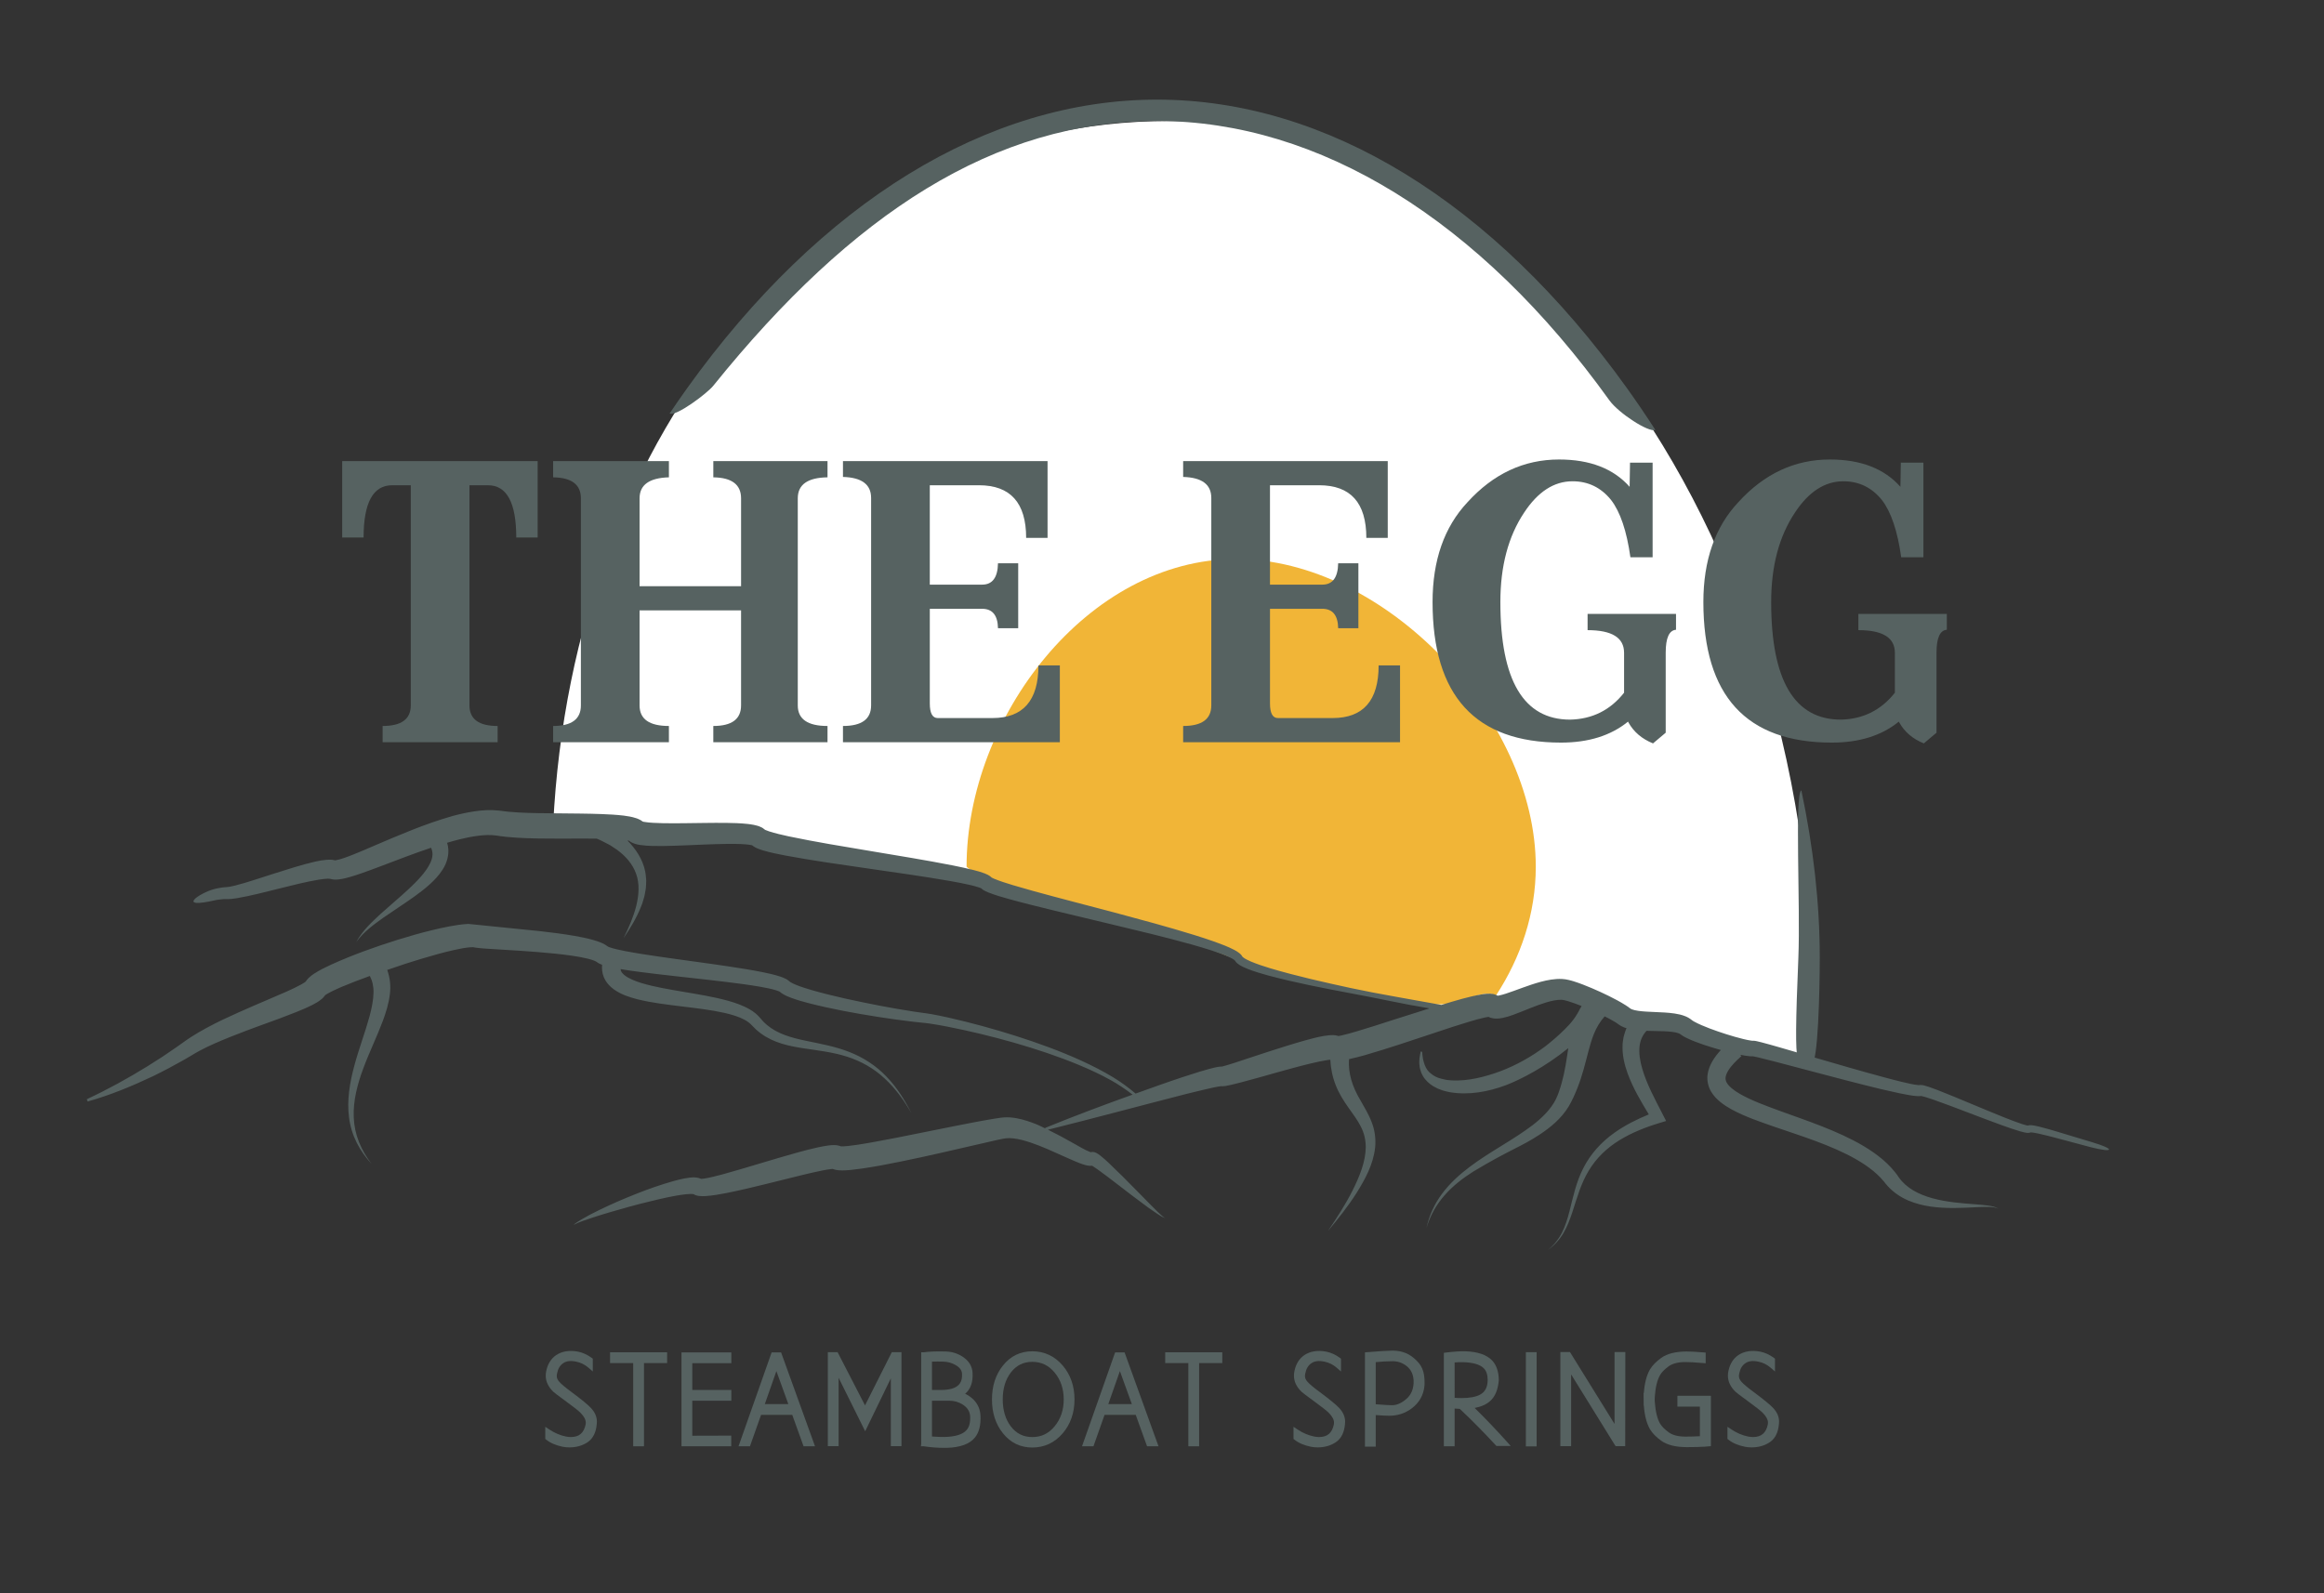
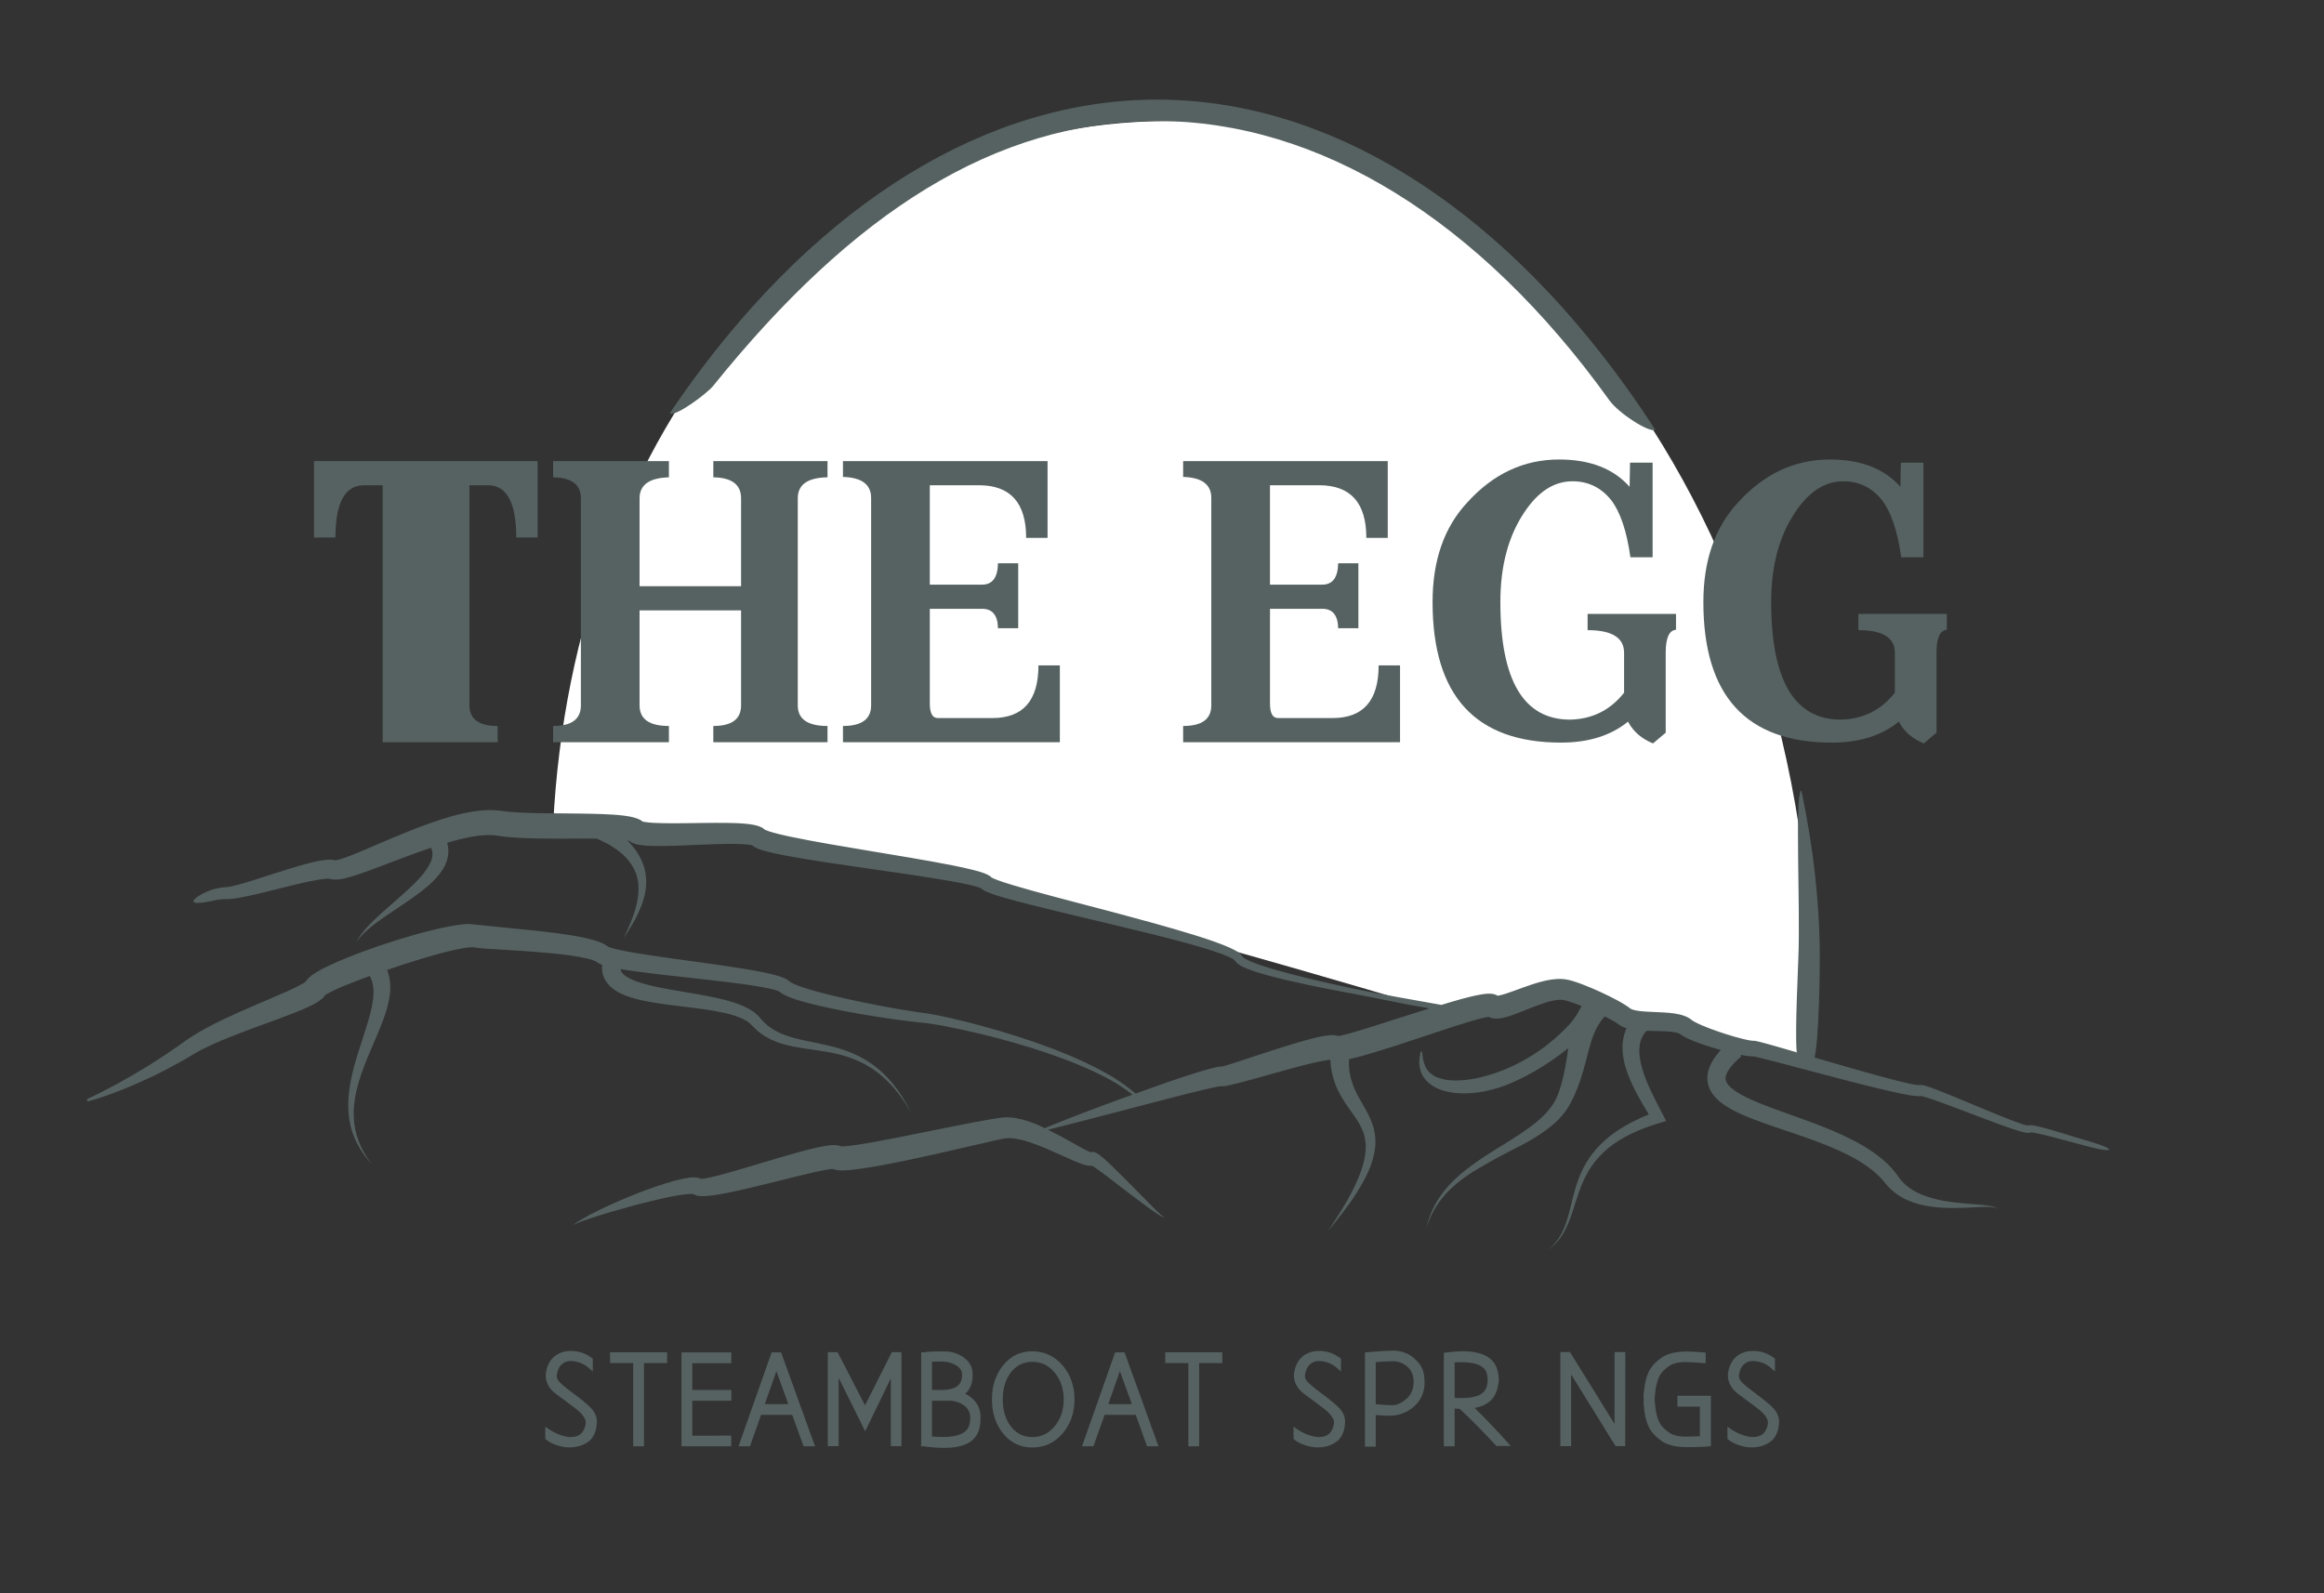
<svg xmlns="http://www.w3.org/2000/svg" version="1.1" id="Layer_1" x="0px" y="0px" width="222.664px" height="152.667px" viewBox="0 0 222.664 152.667" style="enable-background:new 0 0 222.664 152.667;" xml:space="preserve">
  <rect x="0" y="0" width="222.664" height="152.667" fill="#333333" stroke="none" />
  <style type="text/css">
	.st0{fill:#FFFFFF;}
	.st1{fill:#566261;}
	.st2{fill:#F1B537;}
</style>
  <g>
    <path class="st0" d="M173.552,101.98c-9.97-2.468-18.333-4.646-23.927-7.163c-4.343,1.015-7.984,1.596-12.143,1.907   C102.186,86.243,69.867,77.631,52.996,79.105c1.855-37.878,25.809-67.511,59.075-67.511   S175.904,51.592,173.552,101.98z" />
    <g>
      <g>
        <path class="st1" d="M158.601,41.201c-0.881-1.365-1.792-2.711-2.737-4.027     c-12.784-17.816-28.767-27.627-45.005-27.627s-32.22,9.812-45.005,27.627c-0.579,0.807-1.143,1.626-1.698,2.451     c0.61,0.318,3.592-1.922,4.181-2.654c13.333-16.553,26.964-25.377,42.522-25.377s30.95,9.508,43.339,26.772     C155.078,39.593,157.968,41.471,158.601,41.201z" />
        <path class="st1" d="M172.303,91.759c-0.522,12.497-0.091,9.997,1.249,10.222c0.651,0.109,0.801-7.295,0.801-10.222     c0-5.168-0.61-10.563-1.764-16.017C171.934,75.995,172.508,86.851,172.303,91.759z" />
      </g>
      <g>
        <path class="st1" d="M54.756,133.398l-0.001-0.001c-0.58-0.427-0.972-0.755-1.166-0.975     c-0.166-0.189-0.247-0.368-0.247-0.549c0-0.076,0.012-0.168,0.038-0.281c0.087-0.44,0.279-0.753,0.588-0.96     c0.302-0.206,0.695-0.259,1.241-0.143c0.43,0.084,0.825,0.279,1.173,0.582l0.414,0.36v-1.228l-0.102-0.075     c-0.412-0.304-0.85-0.505-1.306-0.598c-0.824-0.157-1.537-0.042-2.095,0.326     c-0.494,0.334-0.816,0.849-0.958,1.528c-0.032,0.149-0.048,0.299-0.048,0.446c0,0.559,0.245,1.078,0.729,1.545     c0.078,0.073,0.305,0.258,1.377,1.042c0.62,0.452,1.03,0.777,1.218,0.965     c0.34,0.34,0.513,0.66,0.513,0.952c0,0.064-0.006,0.127-0.016,0.182c-0.175,0.817-0.626,1.197-1.419,1.197     c-0.146,0-0.302-0.016-0.461-0.048c-0.555-0.113-1.092-0.341-1.596-0.676l-0.389-0.259v1.163l0.095,0.075     c0.406,0.322,0.941,0.55,1.592,0.679c0.206,0.038,0.418,0.057,0.632,0.057c0.628,0,1.189-0.152,1.665-0.451     c0.481-0.293,0.786-0.781,0.905-1.45c0.037-0.218,0.056-0.412,0.056-0.574c0-0.454-0.187-0.887-0.557-1.289     C56.336,134.621,55.722,134.117,54.756,133.398z" />
        <polygon class="st1" points="58.451,130.623 60.668,130.623 60.668,138.599 61.701,138.599 61.701,130.623 63.919,130.623      63.919,129.59 58.451,129.59    " />
        <polygon class="st1" points="65.295,138.599 70.06,138.599 70.06,137.576 66.328,137.587 66.328,134.232      70.07,134.232 70.07,133.2 66.328,133.2 66.328,130.634 70.07,130.634 70.07,129.601 65.295,129.601         " />
        <path class="st1" d="M73.93,129.601l-3.172,8.998h1.095l1.067-3.014h2.984l1.087,3.014h1.097l-3.251-8.998H73.93z      M73.277,134.553l1.11-3.159l1.144,3.159H73.277z" />
        <polygon class="st1" points="82.878,134.678 80.251,129.58 79.315,129.58 79.315,138.588 80.348,138.588      80.348,132.034 82.894,137.159 85.35,132.091 85.35,138.588 86.372,138.588 86.372,129.58 85.446,129.58         " />
        <path class="st1" d="M92.47,133.566c0.518-0.432,0.758-1.095,0.714-1.978c-0.025-0.636-0.335-1.158-0.92-1.55     c-0.478-0.324-1.017-0.499-1.602-0.522c-0.866-0.03-1.656,0.001-2.151,0.074h-0.25v8.758l-0.027,0.247h0.25     c0.675,0.102,1.348,0.154,2.008,0.154c0.082,0,0.163-0.001,0.244-0.002c1.28-0.038,2.183-0.374,2.682-0.998     c0.386-0.479,0.562-1.173,0.525-2.062c-0.025-0.601-0.242-1.118-0.647-1.538     C93.062,133.912,92.787,133.717,92.47,133.566z M89.293,137.66v-3.428h1.659c0.486,0,0.916,0.126,1.312,0.385     c0.439,0.29,0.664,0.658,0.687,1.123c0.025,0.595-0.095,1.039-0.359,1.32l-0.003,0.003     c-0.362,0.4-1.059,0.616-2.068,0.642C90.172,137.71,89.763,137.696,89.293,137.66z M92.173,131.653     c0.024,0.46-0.078,0.803-0.312,1.05c-0.314,0.33-0.881,0.498-1.688,0.498H89.293v-2.715     c0.341-0.011,0.706-0.013,1.085-0.001c0.439,0.013,0.839,0.127,1.193,0.339     C91.96,131.049,92.156,131.321,92.173,131.653z" />
        <path class="st1" d="M98.905,129.495c-1.149,0-2.097,0.462-2.817,1.371c-0.695,0.865-1.047,1.956-1.047,3.245     c0,1.281,0.352,2.369,1.046,3.233c0.721,0.911,1.669,1.373,2.818,1.373c1.158,0,2.14-0.459,2.919-1.366     c0.747-0.88,1.125-1.97,1.125-3.239c0-1.276-0.378-2.369-1.127-3.251     C101.044,129.954,100.062,129.495,98.905,129.495z M96.842,131.536c0.532-0.693,1.206-1.03,2.062-1.03     c0.868,0,1.568,0.336,2.142,1.028c0.577,0.695,0.87,1.562,0.87,2.577c0,1.007-0.293,1.873-0.871,2.572     c-0.573,0.695-1.273,1.032-2.141,1.032c-0.857,0-1.531-0.337-2.061-1.029c-0.511-0.677-0.77-1.543-0.77-2.575     C96.073,133.072,96.332,132.206,96.842,131.536z" />
        <path class="st1" d="M106.841,129.601l-3.172,8.998h1.095l1.066-3.014h2.984l1.087,3.014h1.097l-3.251-8.998     H106.841z M106.188,134.553l1.11-3.159l1.144,3.159H106.188z" />
        <polygon class="st1" points="111.64,130.623 113.857,130.623 113.857,138.599 114.89,138.599 114.89,130.623      117.107,130.623 117.107,129.59 111.64,129.59    " />
        <path class="st1" d="M126.443,133.398l-0.001-0.001c-0.58-0.427-0.972-0.755-1.166-0.975     c-0.166-0.189-0.247-0.368-0.247-0.549c0-0.076,0.012-0.168,0.038-0.281c0.087-0.44,0.279-0.753,0.588-0.96     c0.301-0.204,0.7-0.258,1.241-0.143c0.43,0.084,0.825,0.279,1.173,0.582l0.414,0.36v-1.228l-0.102-0.075     c-0.412-0.304-0.85-0.505-1.306-0.598c-0.825-0.158-1.537-0.043-2.096,0.326     c-0.495,0.335-0.817,0.85-0.957,1.528c-0.032,0.15-0.048,0.301-0.048,0.446c0,0.558,0.245,1.077,0.729,1.545     c0.077,0.072,0.303,0.256,1.377,1.042c0.62,0.452,1.03,0.777,1.219,0.965     c0.34,0.34,0.513,0.66,0.513,0.952c0,0.064-0.006,0.127-0.016,0.182c-0.175,0.817-0.626,1.197-1.419,1.197     c-0.146,0-0.302-0.016-0.461-0.048c-0.555-0.113-1.092-0.341-1.597-0.676l-0.388-0.258v1.162l0.095,0.075     c0.406,0.322,0.941,0.55,1.592,0.679c0.206,0.038,0.418,0.057,0.632,0.057c0.628,0,1.189-0.152,1.665-0.451     c0.481-0.294,0.786-0.781,0.905-1.45c0.037-0.218,0.056-0.412,0.056-0.574c0-0.454-0.187-0.887-0.557-1.289     C128.023,134.621,127.408,134.117,126.443,133.398z" />
        <path class="st1" d="M136.478,132.161c-0.022-0.501-0.142-0.932-0.355-1.279c-0.149-0.251-0.394-0.516-0.727-0.788     c-0.61-0.501-1.388-0.72-2.281-0.653c-0.254,0-0.944,0.045-2.109,0.139l-0.23,0.018v9.032h1.033v-3.024     c0.564,0.043,0.993,0.065,1.306,0.065c0.806,0,1.535-0.243,2.167-0.723c0.709-0.546,1.11-1.26,1.196-2.147     c0-0.052,0.004-0.124,0.011-0.234l-0.007-0.28C136.48,132.263,136.479,132.226,136.478,132.161z M131.81,134.571     l-0.001-1.544c-0.007-0.087-0.007-0.174,0.001-0.28v-2.212c0.56-0.055,1.04-0.083,1.44-0.083     c0.595-0.039,1.099,0.118,1.542,0.476c0.396,0.326,0.607,0.763,0.646,1.344c0.005,0.057,0.004,0.16-0.001,0.31     c-0.007,0.074-0.018,0.161-0.03,0.254c-0.084,0.537-0.322,0.956-0.732,1.284     c-0.479,0.394-0.941,0.576-1.441,0.539C133.108,134.659,132.758,134.644,131.81,134.571z" />
        <path class="st1" d="M141.29,134.926c0.635-0.121,1.138-0.349,1.5-0.679c0.461-0.422,0.734-1.069,0.812-1.981     c-0.008-0.806-0.22-1.438-0.633-1.884c-0.521-0.551-1.387-0.85-2.573-0.887     c-0.471-0.014-1.092,0.026-1.841,0.119l-0.219,0.027v8.957h1.033v-3.617c0.192,0.017,0.358,0.029,0.499,0.035     c1.14,1.073,2.293,2.24,3.428,3.469l0.074,0.081h1.373l-0.375-0.417     C143.359,137.026,142.325,135.944,141.29,134.926z M139.369,130.561c0.297-0.021,0.569-0.028,0.809-0.023     c0.947,0.027,1.608,0.218,1.967,0.57c0.26,0.248,0.392,0.638,0.392,1.155     c-0.013,0.682-0.255,1.137-0.745,1.394c-0.387,0.212-0.996,0.32-1.775,0.323     c-0.036-0.005-0.073-0.007-0.109-0.007c-0.028,0-0.057,0.002-0.085,0.004c-0.141-0.005-0.292-0.013-0.454-0.024     V130.561z" />
-         <rect x="146.194" y="129.58" class="st1" width="1.033" height="9.03" />
        <polygon class="st1" points="154.69,136.459 150.42,129.569 149.499,129.569 149.499,138.588 150.531,138.588      150.531,131.71 154.717,138.47 154.801,138.588 155.712,138.588 155.724,129.569 154.69,129.569    " />
        <path class="st1" d="M160.714,134.797h2.153v2.836c-0.487,0.026-0.95,0.039-1.381,0.039     c-0.696,0-1.238-0.14-1.611-0.415c-0.39-0.287-0.665-0.565-0.818-0.826c-0.277-0.467-0.448-1.172-0.514-2.127     c-0.005-0.032-0.006-0.101-0.006-0.205c0-0.112,0.002-0.185,0.011-0.25c0.061-0.914,0.232-1.615,0.511-2.086     c0.153-0.266,0.427-0.544,0.815-0.827c0.374-0.272,0.917-0.41,1.613-0.41c0.372,0,0.932,0.032,1.662,0.095     l0.272,0.023v-1.024l-0.23-0.019c-0.685-0.057-1.216-0.086-1.577-0.086c-1.058,0-1.881,0.206-2.449,0.611     c-0.488,0.352-0.852,0.725-1.083,1.111c-0.319,0.554-0.515,1.31-0.584,2.249h-0.026l0.011,1.224h0.015     c0.069,0.94,0.265,1.696,0.586,2.253c0.23,0.383,0.594,0.756,1.082,1.107     c0.566,0.406,1.39,0.611,2.448,0.611c0.685,0,1.26-0.015,1.717-0.043l0.591-0.052v-4.824h-3.208V134.797z" />
        <path class="st1" d="M169.9,134.942l-0.001-0.001c-0.297-0.319-0.912-0.824-1.879-1.543     c-0.581-0.428-0.973-0.756-1.165-0.975c-0.167-0.189-0.247-0.369-0.247-0.549c0-0.074,0.012-0.167,0.038-0.281     c0.087-0.44,0.279-0.754,0.588-0.96c0.301-0.205,0.697-0.26,1.241-0.143c0.43,0.084,0.825,0.279,1.174,0.582     l0.414,0.359v-1.228l-0.102-0.075c-0.412-0.304-0.851-0.505-1.306-0.598c-0.825-0.158-1.537-0.043-2.096,0.326     c-0.495,0.335-0.816,0.849-0.958,1.529c-0.032,0.151-0.048,0.301-0.048,0.445c0,0.558,0.245,1.077,0.729,1.545     c0.078,0.073,0.305,0.258,1.377,1.042c0.619,0.451,1.028,0.775,1.219,0.965     c0.34,0.34,0.513,0.661,0.513,0.952c0,0.064-0.006,0.127-0.016,0.182c-0.175,0.817-0.626,1.197-1.419,1.197     c-0.146,0-0.302-0.016-0.462-0.048c-0.555-0.113-1.092-0.341-1.596-0.676l-0.389-0.259v1.163l0.095,0.075     c0.406,0.322,0.941,0.55,1.592,0.679c0.206,0.038,0.418,0.057,0.632,0.057c0.628,0,1.19-0.152,1.665-0.451     c0.481-0.294,0.786-0.781,0.905-1.45c0.037-0.218,0.056-0.412,0.056-0.574     C170.457,135.776,170.269,135.343,169.9,134.942z" />
      </g>
-       <path class="st2" d="M140.157,95.858c1.214-0.452,2.36-0.873,3.174-0.459c2.391-3.666,3.813-7.87,3.813-12.341    c0-14.25-14.436-29.488-28.703-29.488S92.608,68.808,92.608,83.058c1.64,1.635,10.849,3.606,20.229,6.331    c4.769,2.739,10.848,4.223,15.032,5.082C133.087,95.541,137.224,96.949,140.157,95.858z" />
      <g>
        <g>
          <g>
-             <path class="st1" d="M51.514,44.187v7.323h-2.051c0-3.339-0.904-5.008-2.712-5.008H44.98v21.099       c0,1.314,0.899,1.97,2.697,1.97v1.556H36.66v-1.556c1.798,0,2.697-0.656,2.697-1.97V46.502h-1.786       c-1.823,0-2.735,1.669-2.735,5.008h-2.051v-7.323H51.514z" />
+             <path class="st1" d="M51.514,44.187v7.323h-2.051c0-3.339-0.904-5.008-2.712-5.008H44.98v21.099       c0,1.314,0.899,1.97,2.697,1.97v1.556H36.66v-1.556V46.502h-1.786       c-1.823,0-2.735,1.669-2.735,5.008h-2.051v-7.323H51.514z" />
          </g>
          <g>
            <path class="st1" d="M61.277,58.492v9.106c0,1.316,0.937,1.973,2.811,1.973v1.556H52.996v-1.556       c1.772,0,2.659-0.656,2.659-1.97v-19.85c0-1.314-0.887-1.983-2.659-2.008v-1.556h11.093v1.556       c-1.875,0.051-2.811,0.721-2.811,2.011v8.423h9.725v-8.423c0-1.315-0.887-1.986-2.659-2.011v-1.556h10.941v1.556       c-1.899,0.025-2.849,0.695-2.849,2.008v19.85c0,1.314,0.95,1.97,2.849,1.97v1.556H68.343v-1.556       c1.772,0,2.659-0.657,2.659-1.973v-9.106H61.277z" />
          </g>
          <g>
            <path class="st1" d="M89.085,58.34v9.068c0,0.936,0.253,1.404,0.76,1.404h5.242       c2.938,0,4.407-1.682,4.407-5.046h2.051v7.361H80.765v-1.556c1.798,0,2.697-0.657,2.697-1.973v-19.882       c0-1.29-0.899-1.96-2.697-2.011v-1.518h19.602v7.361h-2.051c0-3.364-1.507-5.046-4.521-5.046h-4.711v9.524       h5.014c0.988,0,1.494-0.683,1.52-2.049h1.937v6.223h-1.937c-0.026-1.239-0.532-1.859-1.52-1.859H89.085z" />
          </g>
          <g>
            <path class="st1" d="M121.679,58.34v9.068c0,0.936,0.253,1.404,0.76,1.404h5.242       c2.938,0,4.407-1.682,4.407-5.046h2.051v7.361h-20.78v-1.556c1.798,0,2.697-0.657,2.697-1.973v-19.882       c0-1.29-0.899-1.96-2.697-2.011v-1.518h19.602v7.361h-2.051c0-3.364-1.507-5.046-4.521-5.046h-4.711v9.524       h5.014c0.988,0,1.494-0.683,1.52-2.049h1.937v6.223h-1.937c-0.025-1.239-0.532-1.859-1.52-1.859H121.679z" />
          </g>
          <g>
            <path class="st1" d="M155.603,62.551c0-1.442-1.165-2.163-3.495-2.163V58.833h8.472v1.518       c-0.659,0.051-0.988,0.784-0.988,2.201v7.664l-1.216,1.024c-1.064-0.43-1.849-1.1-2.355-2.011l-0.038-0.076       c-1.647,1.341-3.786,2.011-6.42,2.011c-8.206,0-12.308-4.49-12.308-13.47c0-3.996,1.114-7.184,3.343-9.562       c2.482-2.732,5.407-4.098,8.775-4.098c2.963,0,5.217,0.873,6.762,2.618l0.038-2.314h2.165v9.068h-2.127       c-0.355-2.529-0.975-4.363-1.861-5.502c-0.963-1.189-2.191-1.783-3.685-1.783c-1.773,0-3.318,1-4.635,2.998       c-1.52,2.277-2.279,5.135-2.279,8.575c0,7.513,2.228,11.269,6.686,11.269c2.127-0.05,3.849-0.911,5.167-2.58       V62.551z" />
          </g>
          <g>
            <path class="st1" d="M181.549,62.551c0-1.442-1.165-2.163-3.495-2.163V58.833h8.472v1.518       c-0.659,0.051-0.988,0.784-0.988,2.201v7.664l-1.216,1.024c-1.064-0.43-1.849-1.1-2.355-2.011l-0.038-0.076       c-1.647,1.341-3.786,2.011-6.42,2.011c-8.206,0-12.308-4.49-12.308-13.47c0-3.996,1.114-7.184,3.343-9.562       c2.482-2.732,5.407-4.098,8.775-4.098c2.963,0,5.217,0.873,6.762,2.618l0.038-2.314h2.165v9.068h-2.127       c-0.355-2.529-0.975-4.363-1.861-5.502c-0.963-1.189-2.191-1.783-3.685-1.783c-1.773,0-3.318,1-4.635,2.998       c-1.52,2.277-2.279,5.135-2.279,8.575c0,7.513,2.228,11.269,6.686,11.269c2.127-0.05,3.849-0.911,5.167-2.58       V62.551z" />
          </g>
        </g>
      </g>
    </g>
    <g>
      <polygon class="st1" points="60.274,80.578 60.272,80.578 60.272,80.579   " />
-       <path class="st1" d="M31.613,84.217c0.006,0,0.001-0.001,0.002-0.001c-0.001-0-0.006-0.002-0.005-0.001    L31.613,84.217z" />
      <path class="st1" d="M200.451,109.46l-3.344-1.01c-0.56-0.166-1.119-0.332-1.697-0.475    c-0.145-0.035-0.291-0.069-0.444-0.098c-0.076-0.014-0.154-0.028-0.237-0.038    c-0.085-0.009-0.167-0.02-0.297-0.008c-0.027,0.001-0.082,0.013-0.124,0.027    c-0.005,0.002-0.01,0.005-0.016,0.008c0,0-0.001,0-0.001-0c-0.04-0.004-0.104-0.017-0.165-0.032    c-0.126-0.031-0.26-0.072-0.393-0.115c-1.075-0.362-2.154-0.817-3.227-1.256l-3.225-1.343    c-0.54-0.222-1.081-0.443-1.631-0.655c-0.276-0.106-0.552-0.21-0.841-0.307    c-0.146-0.049-0.291-0.096-0.46-0.138c-0.094-0.019-0.159-0.045-0.347-0.048    c-0.026,0.001-0.059,0.002-0.102,0.01c-0.07,0.015-0.079,0.018-0.061,0.012    c0.006-0.004,0.03-0.005,0.022-0.005l-0.049-0.002c-0.209-0.012-0.504-0.068-0.773-0.123    c-0.276-0.057-0.554-0.122-0.833-0.189c-0.558-0.135-1.117-0.283-1.676-0.433    c-2.238-0.6-4.471-1.254-6.705-1.905l-3.357-0.978c-0.563-0.161-1.122-0.321-1.701-0.472    c-0.146-0.038-0.291-0.074-0.458-0.11l-0.139-0.026l-0.101-0.013c-0.03-0.003-0.076-0.004-0.114-0.004    c-0.054,0.002-0.06,0.002-0.055,0.001l-0.101-0.01c-0.219-0.027-0.498-0.087-0.763-0.151    c-1.08-0.267-2.181-0.621-3.233-1.016c-0.52-0.2-1.052-0.418-1.48-0.655    c-0.1-0.056-0.204-0.122-0.238-0.155l-0.122-0.092c-0.053-0.04-0.105-0.074-0.156-0.102    c-0.105-0.064-0.203-0.109-0.301-0.152c-0.388-0.16-0.73-0.224-1.059-0.276    c-0.653-0.095-1.253-0.113-1.838-0.139c-0.58-0.025-1.147-0.046-1.649-0.117c-0.247-0.035-0.477-0.09-0.63-0.151    c-0.071-0.032-0.113-0.06-0.128-0.072l-0.227-0.169c-0.074-0.053-0.141-0.094-0.213-0.141    c-0.555-0.354-1.083-0.623-1.625-0.895c-0.54-0.267-1.083-0.516-1.638-0.751    c-0.558-0.234-1.111-0.458-1.727-0.651c-0.158-0.047-0.313-0.095-0.499-0.135    c-0.084-0.021-0.185-0.041-0.29-0.056c-0.102-0.014-0.201-0.024-0.299-0.03    c-0.39-0.023-0.746,0.009-1.083,0.059c-0.673,0.104-1.276,0.284-1.858,0.474c-0.58,0.193-1.137,0.401-1.677,0.597    c-0.529,0.191-1.083,0.388-1.488,0.459c-0.032,0.006-0.059,0.008-0.086,0.011    c-0.223-0.123-0.356-0.145-0.46-0.169c-0.115-0.02-0.191-0.023-0.266-0.027    c-0.141-0.004-0.249,0.002-0.351,0.01c-0.199,0.017-0.368,0.043-0.532,0.071    c-0.646,0.114-1.221,0.262-1.802,0.414c-0.671,0.182-1.324,0.386-1.983,0.583    c-2.607-0.482-6.076-1.053-8.629-1.605c-2.606-0.565-5.216-1.148-7.757-1.902    c-0.631-0.193-1.262-0.397-1.853-0.646c-0.146-0.063-0.291-0.128-0.424-0.199    c-0.135-0.069-0.263-0.148-0.344-0.219c-0.026-0.019-0.03-0.031-0.045-0.044    c-0.01-0.008-0.005-0.008-0.005-0.008l-0.001,0c0.003,0.006-0.004-0.004-0.018-0.027    c-0.091-0.154-0.184-0.233-0.268-0.303c-0.171-0.139-0.328-0.225-0.489-0.314    c-0.636-0.332-1.27-0.562-1.908-0.794c-0.638-0.225-1.278-0.433-1.92-0.633    c-2.567-0.794-5.152-1.487-7.735-2.179c-2.584-0.683-5.174-1.345-7.739-2.053    c-0.64-0.178-1.28-0.359-1.911-0.549c-0.625-0.191-1.27-0.39-1.817-0.621    c-0.064-0.028-0.13-0.058-0.176-0.084c-0.019-0.011-0.056-0.029-0.056-0.032l-0.006-0.004l-0.029-0.029    c-0.044-0.041-0.104-0.091-0.13-0.106c-0.066-0.045-0.141-0.091-0.19-0.114    c-0.115-0.061-0.208-0.097-0.304-0.136c-0.369-0.139-0.703-0.23-1.041-0.318    c-0.672-0.171-1.333-0.31-1.996-0.444c-2.646-0.521-5.285-0.942-7.92-1.385    c-2.63-0.443-5.273-0.868-7.846-1.41c-0.635-0.14-1.283-0.288-1.847-0.471    c-0.137-0.045-0.269-0.094-0.363-0.137l-0.043-0.022l-0.041-0.035c-0.05-0.041-0.102-0.08-0.156-0.116    c-0.025-0.017-0.057-0.038-0.078-0.049l-0.055-0.027c-0.073-0.035-0.148-0.069-0.224-0.099    c-0.07-0.027-0.121-0.039-0.182-0.058c-0.124-0.039-0.227-0.06-0.329-0.08    c-0.107-0.024-0.203-0.038-0.298-0.051c-0.096-0.015-0.193-0.029-0.283-0.037    c-0.736-0.08-1.418-0.093-2.103-0.103c-0.682-0.007-1.357-0.001-2.029,0.007    c-1.341,0.016-2.676,0.044-3.977,0.023c-0.324-0.006-0.646-0.016-0.956-0.035    c-0.31-0.017-0.617-0.047-0.857-0.091l-0.088-0.016l-0.054-0.016c-0.047-0.036-0.096-0.071-0.146-0.103    c-0.062-0.041-0.086-0.049-0.128-0.071l-0.114-0.054l-0.115-0.051l-0.091-0.032    c-0.492-0.163-0.849-0.204-1.223-0.258c-0.728-0.085-1.413-0.12-2.097-0.146c-0.682-0.024-1.357-0.041-2.029-0.048    l-3.992-0.041c-0.658-0.011-1.312-0.028-1.954-0.064c-0.322-0.017-0.638-0.041-0.948-0.071L48.287,77.74    l-0.22-0.03l-0.292-0.035c-0.824-0.091-1.58-0.029-2.305,0.074c-0.724,0.107-1.419,0.263-2.095,0.445    c-2.691,0.763-5.17,1.849-7.624,2.895c-0.611,0.264-1.219,0.526-1.821,0.768    c-0.3,0.119-0.602,0.238-0.893,0.338c-0.288,0.102-0.589,0.193-0.801,0.229    c-0.066,0.016-0.081,0.009-0.11,0.016c-0.028,0.005,0.001,0,0.021,0.006    c0.01,0.002,0.019,0.006,0.028,0.012c-0.004-0,0.026,0.012-0.006,0.003l-0.064-0.016    c-0.372-0.089-0.563-0.058-0.788-0.053c-0.412,0.033-0.766,0.098-1.113,0.176    c-0.69,0.156-1.345,0.344-1.994,0.538c-1.296,0.392-2.566,0.809-3.83,1.213    c-0.63,0.2-1.263,0.397-1.881,0.551c-0.154,0.037-0.305,0.07-0.452,0.098    c-0.068,0.009-0.145,0.025-0.205,0.03l-0.234,0.021l-0.286,0.025l-0.269,0.045    c-0.182,0.026-0.352,0.069-0.524,0.11c-1.358,0.351-3.81,1.979,0.209,1.044    c0.156-0.021,0.313-0.049,0.463-0.058l0.228-0.021l0.214-0.001l0.267-0.003c0.107-0.002,0.195-0.013,0.294-0.019    c0.184-0.02,0.361-0.045,0.535-0.073c0.69-0.117,1.348-0.268,2.006-0.421c1.311-0.309,2.6-0.659,3.885-0.957    c0.641-0.149,1.283-0.289,1.904-0.389c0.308-0.049,0.616-0.089,0.871-0.096c0.094-0.003,0.211,0.009,0.209,0.012    c0.003,0,0.037,0.01,0.051,0.013c0.05,0.012,0.1,0.023,0.151,0.033    c0.102,0.02,0.213,0.033,0.269,0.029c0.138,0.001,0.29-0.002,0.389-0.019c0.45-0.056,0.794-0.154,1.141-0.255    c0.346-0.1,0.672-0.211,0.999-0.323c0.649-0.225,1.28-0.462,1.908-0.699c1.603-0.61,3.191-1.225,4.779-1.755    c0.189,0.417,0.191,0.871-0.055,1.41c-0.202,0.451-0.527,0.901-0.895,1.327    c-0.369,0.427-0.783,0.836-1.211,1.235c-0.859,0.798-1.781,1.559-2.669,2.363    c-0.874,0.808-1.777,1.65-2.342,2.71c0.691-0.976,1.665-1.673,2.623-2.358    c0.971-0.678,1.975-1.313,2.957-2.018c0.491-0.354,0.977-0.724,1.443-1.142c0.464-0.42,0.916-0.885,1.284-1.479    c0.098-0.141,0.168-0.315,0.251-0.474c0.068-0.172,0.136-0.348,0.182-0.535    c0.039-0.191,0.084-0.382,0.083-0.586c0.018-0.202-0.005-0.402-0.034-0.603    c-0.018-0.114-0.055-0.217-0.084-0.324c0.377-0.109,0.753-0.224,1.13-0.317c0.616-0.155,1.23-0.278,1.829-0.355    c0.596-0.076,1.185-0.101,1.688-0.033c0.07,0.01,0.11,0.012,0.205,0.027l0.276,0.043    c0.182,0.024,0.362,0.046,0.539,0.064c0.355,0.035,0.705,0.063,1.05,0.083c0.692,0.041,1.373,0.061,2.051,0.075    c1.354,0.025,2.694,0.006,4.023,0.007c0.513,0,1.028,0.001,1.54,0.005    c0.204,0.081,0.408,0.162,0.594,0.268l0.695,0.36l0.641,0.425c0.823,0.597,1.512,1.36,1.849,2.311    c0.349,0.948,0.273,2.047,0.012,3.096c-0.266,1.056-0.72,2.081-1.214,3.079    c0.623-0.923,1.215-1.879,1.642-2.939l0.157-0.4l0.123-0.415c0.095-0.275,0.133-0.566,0.187-0.856    c0.057-0.29,0.042-0.592,0.065-0.891c-0.025-0.298-0.041-0.606-0.102-0.905c-0.231-1.141-0.9-2.152-1.703-2.957    c0.054,0.011,0.101,0.022,0.137,0.033l0.026,0.006l-0-0.001c-0.004-0.003,0.012,0.001-0.017-0.013    c-0.02-0.011-0.039-0.024-0.056-0.039l-0.025-0.024c-0-0.002-0.035-0.036,0.01,0.003    c0.112,0.093,0.246,0.183,0.366,0.245c0.156,0.068,0.343,0.137,0.449,0.156l0.186,0.043l0.159,0.025    c0.42,0.062,0.781,0.081,1.137,0.091c0.356,0.01,0.703,0.01,1.047,0.006c1.371-0.019,2.706-0.093,4.036-0.143    c0.664-0.025,1.325-0.048,1.978-0.057c0.651-0.009,1.306-0.008,1.901,0.042    c0.076,0.005,0.145,0.014,0.214,0.022c0.071,0.008,0.14,0.016,0.197,0.028    c0.062,0.01,0.123,0.021,0.158,0.033c0.018,0.005,0.049,0.011,0.057,0.014c0.001,0.002,0.003,0.001,0.004,0.001    c0.025,0.021,0.05,0.044,0.076,0.063c0.082,0.057,0.151,0.097,0.221,0.136l0.175,0.084    c0.212,0.09,0.396,0.149,0.578,0.205c0.713,0.209,1.374,0.338,2.046,0.47c2.668,0.502,5.312,0.866,7.96,1.253    c2.643,0.384,5.291,0.749,7.898,1.204c0.65,0.116,1.299,0.238,1.925,0.383c0.31,0.073,0.622,0.154,0.88,0.245    c0.059,0.022,0.122,0.046,0.155,0.064c0.028,0.011,0.022,0.012,0.026,0.012c0.011,0.005-0.02-0.014-0.033-0.028    c-0.008-0.008-0.015-0.016-0.021-0.025c-0.001-0.003,0.036,0.037,0.053,0.052    c0.041,0.039,0.099,0.09,0.132,0.112l0.093,0.061c0.069,0.045,0.109,0.061,0.163,0.09    c0.102,0.052,0.189,0.089,0.279,0.126c0.692,0.273,1.331,0.449,1.987,0.635c0.652,0.182,1.302,0.35,1.952,0.516    c2.601,0.657,5.202,1.262,7.798,1.888c2.596,0.619,5.193,1.238,7.752,1.952c0.639,0.18,1.275,0.367,1.903,0.569    c0.623,0.205,1.254,0.419,1.81,0.691c0.133,0.068,0.271,0.142,0.36,0.214c0.048,0.033,0.077,0.072,0.072,0.06    c-0.002-0.006,0.003,0.001,0.018,0.025l0.034,0.052c0.023,0.033,0.049,0.072,0.071,0.092    c0.044,0.046,0.094,0.099,0.136,0.129c0.176,0.141,0.341,0.229,0.505,0.309c0.164,0.081,0.326,0.148,0.488,0.213    c0.648,0.251,1.296,0.439,1.947,0.619c2.604,0.694,5.229,1.204,7.859,1.696c2.461,0.448,5.095,1.048,7.588,1.455    c-1.207,0.374-2.404,0.758-3.6,1.14c-1.102,0.359-2.206,0.714-3.296,1.038    c-0.539,0.162-1.093,0.322-1.582,0.426c-0.093,0.02-0.179,0.034-0.248,0.044l-0.029-0.01    c-0.088-0.028-0.123-0.032-0.182-0.044l-0.081-0.014l-0.061-0.007l-0.12-0.01l-0.098-0.002    c-0.129-0.001-0.231,0.006-0.331,0.014c-0.195,0.018-0.363,0.043-0.528,0.071    c-0.648,0.116-1.222,0.275-1.802,0.434c-0.576,0.161-1.141,0.332-1.704,0.506c-1.123,0.35-2.235,0.71-3.339,1.077    l-1.646,0.545c-0.272,0.087-0.544,0.174-0.806,0.25c-0.129,0.038-0.261,0.074-0.366,0.099    c-0.043,0.013-0.117,0.021-0.054,0.019c0.01-0,0.049-0,0.072,0.003    c0.047,0.006,0.04,0.006-0.013,0.001c-0.07-0.006-0.144-0.006-0.172-0.004    c-0.087,0.003-0.138,0.011-0.195,0.018c-0.205,0.03-0.355,0.066-0.512,0.102l-0.448,0.115    c-0.292,0.079-0.578,0.162-0.861,0.247c-0.565,0.174-1.124,0.354-1.68,0.537    c-1.504,0.498-2.988,1.037-4.476,1.569c-0.689-0.587-1.421-1.118-2.193-1.585    c-0.962-0.58-1.964-1.089-2.982-1.557c-2.04-0.932-4.149-1.695-6.281-2.377    c-2.134-0.678-4.293-1.269-6.483-1.764c-0.549-0.122-1.097-0.239-1.66-0.337    c-0.141-0.024-0.283-0.048-0.432-0.067l-0.413-0.055l-0.82-0.118c-1.093-0.167-2.186-0.359-3.275-0.567    c-2.174-0.425-4.354-0.877-6.458-1.478c-0.522-0.153-1.044-0.316-1.522-0.508    c-0.232-0.093-0.476-0.208-0.604-0.301l-0.122-0.105c-0.12-0.097-0.212-0.144-0.3-0.19    c-0.174-0.086-0.328-0.145-0.477-0.196c-0.594-0.198-1.147-0.313-1.708-0.43    c-0.559-0.112-1.114-0.21-1.67-0.302c-2.219-0.364-4.432-0.652-6.636-0.96    c-1.102-0.154-2.201-0.309-3.291-0.483c-0.544-0.087-1.086-0.179-1.617-0.282    c-0.265-0.052-0.528-0.107-0.782-0.167c-0.251-0.06-0.504-0.128-0.696-0.199    c-0.065-0.021-0.122-0.054-0.126-0.055c-0.202-0.158-0.374-0.245-0.535-0.322    c-0.332-0.15-0.632-0.243-0.928-0.327c-0.59-0.165-1.158-0.276-1.726-0.377c-1.133-0.197-2.254-0.336-3.373-0.462    l-6.819-0.689c-0.665,0.034-1.24,0.13-1.818,0.236c-0.574,0.11-1.134,0.236-1.69,0.372    c-1.111,0.268-2.199,0.585-3.281,0.918c-2.162,0.682-4.279,1.43-6.387,2.391    c-0.533,0.251-1.049,0.49-1.627,0.867c-0.148,0.1-0.3,0.202-0.507,0.401c-0.044,0.04-0.122,0.131-0.176,0.198    c-0.029,0.036-0.062,0.089-0.091,0.137c-0.031,0.026-0.076,0.062-0.134,0.1    c-0.085,0.057-0.183,0.116-0.289,0.175c-0.426,0.238-0.919,0.468-1.413,0.689    c-0.496,0.222-1.004,0.438-1.514,0.654c-1.02,0.436-2.049,0.878-3.078,1.337    c-1.028,0.46-2.057,0.935-3.063,1.483c-0.504,0.273-1.005,0.56-1.497,0.878    c-0.241,0.153-0.502,0.339-0.719,0.493l-0.672,0.477c-0.9,0.632-1.82,1.24-2.76,1.819    c-1.877,1.162-3.825,2.234-5.838,3.173l0.076,0.22c2.169-0.605,4.249-1.471,6.287-2.435    c1.012-0.495,2.01-1.025,2.994-1.583l0.73-0.432c0.25-0.149,0.454-0.272,0.694-0.4    c0.466-0.252,0.953-0.482,1.448-0.703c1.989-0.875,4.074-1.611,6.175-2.378c0.524-0.197,1.051-0.396,1.581-0.608    c0.532-0.214,1.062-0.431,1.621-0.713c0.14-0.071,0.284-0.149,0.435-0.24c0.152-0.094,0.309-0.192,0.504-0.364    c0.084-0.077,0.186-0.179,0.298-0.341c0.003,0.001,0.072-0.052,0.154-0.099c0.366-0.216,0.864-0.448,1.344-0.658    c0.901-0.382,1.833-0.735,2.773-1.075c0.24,0.458,0.368,0.997,0.352,1.607    c-0.015,0.719-0.172,1.486-0.379,2.254c-0.42,1.541-1.018,3.098-1.454,4.716    c-0.437,1.611-0.735,3.322-0.509,5.01c0.108,0.84,0.363,1.658,0.739,2.404c0.375,0.748,0.869,1.422,1.423,2.03    c-0.498-0.657-0.921-1.365-1.218-2.121c-0.297-0.755-0.466-1.553-0.496-2.354    c-0.067-1.608,0.357-3.183,0.918-4.695c0.562-1.521,1.286-2.987,1.882-4.578    c0.293-0.798,0.557-1.635,0.665-2.56c0.09-0.719,0.019-1.53-0.257-2.291c0.571-0.194,1.141-0.395,1.712-0.581    c1.043-0.338,2.094-0.65,3.141-0.941c0.523-0.143,1.047-0.276,1.565-0.39c0.513-0.114,1.038-0.216,1.485-0.255    c0.107-0.008,0.214-0.014,0.283-0.011c0.021-0,0.035,0.001,0.044,0.002    c0.011,0.001,0.026,0.001,0.021,0.001v-0.002c-0.005-0.002,0.002-0.001,0.025,0.005l0.052,0.011    c0.065,0.013,0.114,0.021,0.161,0.028c0.351,0.049,0.62,0.066,0.911,0.088l1.682,0.106    c1.112,0.064,2.217,0.136,3.317,0.224c1.099,0.089,2.194,0.193,3.262,0.346c0.531,0.078,1.061,0.167,1.549,0.288    c0.242,0.06,0.476,0.131,0.654,0.206c0.084,0.035,0.156,0.078,0.16,0.08c0.247,0.185,0.414,0.247,0.563,0.301    c-0.031,0.372,0.003,0.777,0.156,1.16c0.211,0.528,0.588,0.919,0.956,1.187    c0.751,0.53,1.502,0.751,2.231,0.948c1.46,0.365,2.883,0.518,4.291,0.695c1.405,0.172,2.802,0.329,4.132,0.63    c0.66,0.153,1.31,0.346,1.86,0.637c0.277,0.145,0.51,0.316,0.697,0.518c0.137,0.138,0.268,0.281,0.41,0.413    c0.15,0.123,0.29,0.259,0.45,0.37c0.623,0.464,1.331,0.786,2.041,1.004c0.713,0.221,1.43,0.342,2.136,0.451    c1.411,0.211,2.801,0.369,4.123,0.799c1.317,0.422,2.556,1.113,3.578,2.073c1.036,0.945,1.868,2.108,2.574,3.334    c-0.633-1.264-1.398-2.484-2.4-3.513c-0.986-1.043-2.235-1.845-3.585-2.365c-1.351-0.529-2.783-0.777-4.155-1.066    c-1.369-0.284-2.709-0.666-3.692-1.503c-0.127-0.098-0.234-0.219-0.352-0.326    c-0.11-0.116-0.211-0.241-0.318-0.36c-0.277-0.334-0.617-0.597-0.958-0.796    c-0.688-0.403-1.402-0.641-2.11-0.843c-1.419-0.39-2.835-0.611-4.231-0.85    c-1.391-0.238-2.785-0.461-4.059-0.846c-0.626-0.192-1.241-0.441-1.634-0.759c-0.195-0.158-0.305-0.316-0.349-0.454    c-0.011-0.037-0.011-0.082-0.015-0.123c0.025,0.004,0.051,0.01,0.076,0.014    c0.565,0.094,1.125,0.173,1.683,0.247c1.116,0.147,2.227,0.274,3.337,0.399c2.217,0.25,4.433,0.478,6.621,0.776    c0.546,0.075,1.091,0.157,1.627,0.25c0.532,0.095,1.074,0.198,1.542,0.341c0.117,0.035,0.223,0.075,0.3,0.11    c0.036,0.016,0.068,0.036,0.056,0.027c-0.003-0.003-0.007-0.008-0.007-0.01l0.073,0.065    c0.05,0.043,0.091,0.07,0.136,0.103c0.335,0.218,0.61,0.319,0.895,0.43    c0.562,0.208,1.11,0.362,1.661,0.507c2.199,0.563,4.399,0.965,6.614,1.313    c1.107,0.173,2.216,0.329,3.331,0.461l0.838,0.092l0.417,0.041c0.128,0.013,0.261,0.03,0.396,0.05    c0.537,0.077,1.083,0.176,1.625,0.28c2.172,0.423,4.333,0.945,6.466,1.554    c2.133,0.611,4.242,1.311,6.288,2.163c1.022,0.427,2.027,0.895,2.994,1.433c0.729,0.407,1.422,0.874,2.081,1.383    c-2.812,1.01-5.607,2.057-8.375,3.188l0.019,0.057c-0.264-0.125-0.516-0.262-0.791-0.376    c-0.623-0.253-1.273-0.482-2.004-0.614c-0.366-0.063-0.753-0.1-1.173-0.072    c-0.227,0.016-0.391,0.043-0.555,0.066l-0.486,0.076c-1.275,0.209-2.511,0.462-3.755,0.703l-3.713,0.745    c-1.234,0.25-2.467,0.498-3.696,0.718c-0.613,0.115-1.225,0.222-1.828,0.313c-0.301,0.045-0.6,0.085-0.888,0.115    c-0.143,0.014-0.285,0.027-0.414,0.034c-0.112,0.006-0.221,0.007-0.281,0.005    c-0.008-0.004-0.016-0.008-0.025-0.012c-0.058-0.023-0.078-0.027-0.12-0.04    c-0.168-0.049-0.243-0.051-0.347-0.064c-0.321-0.02-0.507,0.007-0.705,0.029    c-0.378,0.049-0.705,0.117-1.033,0.187c-0.65,0.144-1.272,0.304-1.89,0.476    c-2.463,0.679-4.871,1.461-7.266,2.118c-0.592,0.154-1.202,0.316-1.736,0.394    c-0.125,0.019-0.258,0.027-0.298,0.028c-0.01,0.001,0.001,0.001,0.002,0.003    c0.003,0.002,0.001,0.003,0.027,0.01c0.009,0.003,0.019,0.007,0.028,0.011l0.013,0.007l0.035,0.016    c0.023,0.012,0.045,0.025,0.065,0.041c0.003,0.002,0.036,0.029,0.013,0.011l-0.046-0.031    c-0.262-0.161-0.426-0.173-0.558-0.195c-0.27-0.032-0.459-0.013-0.648,0.006    c-0.186,0.021-0.359,0.051-0.529,0.083c-0.672,0.135-1.292,0.317-1.91,0.51    c-0.616,0.196-1.222,0.402-1.822,0.625c-1.195,0.459-2.376,0.936-3.533,1.472c-0.578,0.269-1.153,0.545-1.719,0.839    c-0.282,0.15-0.561,0.304-0.837,0.466c-0.274,0.163-0.55,0.329-0.79,0.54c0.561-0.294,1.165-0.484,1.764-0.682    c0.599-0.198,1.202-0.384,1.808-0.56c1.211-0.351,2.423-0.695,3.644-0.986c1.21-0.297,2.449-0.596,3.619-0.719    c0.143-0.013,0.284-0.022,0.413-0.023c0.102-0.002,0.195,0.006,0.254,0.015c0.022,0.013,0.043,0.028,0.066,0.04    l0.06,0.03l0.041,0.017l0.084,0.03c0.063,0.021,0.101,0.029,0.142,0.038c0.039,0.008,0.089,0.019,0.119,0.021    c0.275,0.034,0.459,0.023,0.649,0.014c0.726-0.051,1.352-0.168,1.993-0.292c1.268-0.252,2.505-0.548,3.736-0.853    l3.668-0.908c0.607-0.142,1.212-0.288,1.8-0.403c0.291-0.057,0.585-0.108,0.836-0.134    c0.053-0.006,0.106-0.009,0.151-0.011l0.004,0.002l0.047,0.017l0.095,0.031c0.072,0.022,0.114,0.03,0.157,0.039    c0.097,0.02,0.165,0.028,0.233,0.035c0.264,0.025,0.449,0.018,0.639,0.011c0.187-0.008,0.36-0.023,0.532-0.039    c0.341-0.033,0.669-0.075,0.994-0.121c0.648-0.093,1.283-0.2,1.914-0.313c2.517-0.469,4.989-1.025,7.454-1.595    l3.673-0.844l0.447-0.093c0.148-0.029,0.295-0.057,0.383-0.068c0.211-0.028,0.459-0.019,0.718,0.008    c0.522,0.057,1.086,0.207,1.646,0.394c1.13,0.378,2.255,0.904,3.412,1.425c0.29,0.13,0.584,0.261,0.887,0.388    c0.308,0.127,0.607,0.254,0.994,0.358c0.1,0.025,0.208,0.05,0.353,0.062c0.066,0.005,0.152,0.006,0.258-0.007    c0.031,0.018,0.06,0.034,0.093,0.055c0.241,0.152,0.491,0.341,0.743,0.52c1.01,0.733,2,1.53,3.013,2.292    c0.507,0.382,1.014,0.765,1.528,1.139c0.26,0.184,0.52,0.367,0.786,0.544c0.133,0.088,0.266,0.176,0.404,0.258    c0.139,0.076,0.276,0.172,0.435,0.198c-0.147-0.056-0.26-0.175-0.379-0.276c-0.118-0.104-0.233-0.212-0.347-0.322    c-0.227-0.219-0.45-0.444-0.671-0.67l-1.331-1.354c-0.886-0.908-1.779-1.801-2.712-2.687    c-0.236-0.222-0.476-0.434-0.749-0.651c-0.069-0.054-0.142-0.109-0.226-0.166    c-0.045-0.029-0.091-0.059-0.152-0.092c-0.032-0.017-0.071-0.036-0.117-0.054    c-0.032-0.012-0.065-0.022-0.097-0.031c-0.01-0.003-0.047-0.011-0.081-0.016    c-0.034-0.004-0.068-0.007-0.102-0.008c-0.014-0.002-0.095,0.004-0.165,0.022l-0.104-0.036    c-0.218-0.083-0.493-0.225-0.757-0.368c-0.267-0.145-0.538-0.3-0.811-0.457    c-0.778-0.446-1.588-0.881-2.426-1.29c4.463-1.112,8.903-2.314,13.334-3.448    c0.561-0.141,1.123-0.278,1.682-0.406l0.83-0.188l0.403-0.08c0.124-0.023,0.253-0.043,0.337-0.05    c0.005,0.001,0.005,0.001,0.011,0.001c0.041,0.004,0.098,0.006,0.126,0.005    c0.209-0.007,0.278-0.026,0.378-0.041c0.181-0.032,0.332-0.066,0.484-0.101    c0.302-0.07,0.589-0.144,0.876-0.219l1.698-0.46c1.123-0.313,2.237-0.637,3.35-0.935    c0.556-0.149,1.111-0.294,1.662-0.426c0.547-0.131,1.105-0.253,1.605-0.329c0.1-0.015,0.192-0.025,0.277-0.032    c0.04,0.827,0.209,1.665,0.517,2.436c0.309,0.795,0.756,1.498,1.204,2.132c0.444,0.637,0.894,1.218,1.199,1.835    c0.322,0.612,0.472,1.273,0.476,1.97c-0.012,1.407-0.604,2.836-1.27,4.172c-0.681,1.345-1.507,2.627-2.366,3.883    c0.978-1.166,1.929-2.362,2.756-3.659c0.806-1.299,1.588-2.689,1.778-4.344c0.083-0.819-0.029-1.7-0.343-2.472    c-0.298-0.783-0.727-1.456-1.089-2.106c-0.761-1.282-1.16-2.547-1.069-3.903    c0.521-0.112,1.006-0.239,1.487-0.371c1.145-0.328,2.259-0.687,3.372-1.043l3.314-1.097    c1.098-0.368,2.197-0.732,3.285-1.059c0.54-0.163,1.09-0.321,1.587-0.427    c0.118-0.025,0.23-0.044,0.32-0.056c0.06,0.027,0.123,0.063,0.178,0.081c0.204,0.065,0.371,0.081,0.515,0.086    c0.285,0.006,0.491-0.03,0.683-0.068c0.378-0.08,0.682-0.184,0.981-0.289c0.296-0.106,0.575-0.217,0.85-0.326    c0.548-0.219,1.075-0.437,1.595-0.624c0.518-0.186,1.033-0.349,1.51-0.435c0.237-0.043,0.464-0.065,0.656-0.059    c0.048,0.002,0.093,0.005,0.136,0.009c0.04,0.004,0.081,0.011,0.139,0.025c0.1,0.019,0.224,0.054,0.345,0.088    c0.429,0.127,0.884,0.298,1.334,0.477c-0.017,0.029-0.04,0.054-0.056,0.083    c-0.025,0.043-0.042,0.09-0.066,0.133l-0.009-0.003c-0.379,0.78-0.839,1.388-1.463,1.992    c-0.609,0.612-1.253,1.159-1.906,1.673c-1.337,0.992-2.77,1.798-4.287,2.369    c-1.506,0.56-3.11,0.953-4.628,0.881c-0.19-0.005-0.368-0.036-0.554-0.056    c-0.169-0.043-0.36-0.067-0.521-0.121c-0.351-0.082-0.648-0.24-0.911-0.448    c-0.568-0.386-0.828-1.19-0.877-2.114l-0.14-0.036c-0.096,0.443-0.185,0.901-0.112,1.362    c0.009,0.233,0.097,0.453,0.164,0.674l0.156,0.314c0.05,0.106,0.133,0.191,0.199,0.287    c0.291,0.363,0.669,0.657,1.087,0.849c0.202,0.116,0.425,0.174,0.639,0.258c0.221,0.057,0.442,0.123,0.667,0.16    c1.809,0.305,3.653-0.04,5.343-0.665c1.415-0.538,3.792-1.76,5.997-3.561c-0.087,0.564-0.161,1.114-0.258,1.647    c-0.1,0.576-0.22,1.138-0.374,1.691c-0.076,0.277-0.163,0.549-0.255,0.82    c-0.099,0.279-0.19,0.524-0.31,0.756c-0.478,0.945-1.298,1.757-2.219,2.467    c-1.861,1.422-4.068,2.52-6.027,3.996c-0.979,0.736-1.903,1.571-2.637,2.558    c-0.738,0.982-1.259,2.117-1.508,3.301c0.341-1.162,0.941-2.231,1.728-3.124c0.785-0.899,1.734-1.632,2.739-2.272    c3.553-2.135,4.602-2.377,6.357-3.541c1.04-0.685,2.072-1.523,2.792-2.693c0.356-0.61,0.597-1.16,0.838-1.761    c0.234-0.593,0.43-1.198,0.6-1.8c0.343-1.203,0.581-2.392,0.981-3.386c0.258-0.656,0.607-1.21,1.036-1.702    c0.351,0.175,0.696,0.355,0.997,0.543l0.153,0.098l0.125,0.089c0.216,0.166,0.435,0.271,0.634,0.348    c0.068,0.024,0.127,0.034,0.192,0.054c-0.017,0.034-0.037,0.066-0.054,0.1    c-0.081,0.246-0.177,0.492-0.232,0.74c-0.035,0.249-0.095,0.503-0.098,0.748c-0.046,0.993,0.182,1.9,0.478,2.732    c0.527,1.448,1.293,2.713,2.035,3.944c-1.158,0.473-2.287,1.04-3.318,1.775    c-1.223,0.869-2.276,2.021-2.949,3.359c-0.693,1.335-0.987,2.788-1.341,4.179    c-0.18,0.697-0.394,1.384-0.716,2.024c-0.328,0.635-0.786,1.208-1.357,1.656    c0.598-0.409,1.104-0.958,1.482-1.587c0.372-0.632,0.638-1.322,0.865-2.012    c0.449-1.382,0.835-2.78,1.568-3.984c0.715-1.21,1.741-2.19,2.927-2.922c1.188-0.733,2.506-1.257,3.857-1.664    l0.641-0.193l-0.321-0.627c-0.382-0.746-0.766-1.468-1.111-2.199c-0.345-0.729-0.65-1.467-0.863-2.206    c-0.211-0.736-0.326-1.481-0.247-2.143c0.066-0.583,0.295-1.068,0.666-1.466    c0.271,0.009,0.537,0.013,0.798,0.019c0.579,0.011,1.145,0.018,1.646,0.08c0.246,0.03,0.48,0.079,0.632,0.138    c0.035,0.015,0.07,0.029,0.089,0.041c0.015,0.006,0.023,0.011,0.028,0.016l0.01,0.006    c0.003,0.002,0.001-0.001,0.009,0.005l0.035,0.026c0.195,0.148,0.345,0.225,0.5,0.308    c0.604,0.304,1.163,0.501,1.736,0.699c0.545,0.182,1.089,0.348,1.637,0.501    c-0.287,0.311-0.56,0.653-0.801,1.056c-0.221,0.378-0.418,0.824-0.479,1.353    c-0.062,0.529,0.074,1.113,0.331,1.554c0.259,0.441,0.589,0.765,0.918,1.033c0.332,0.267,0.673,0.48,1.014,0.671    c0.683,0.378,1.369,0.668,2.054,0.936c2.735,1.045,5.476,1.792,8.031,2.924c1.269,0.564,2.494,1.215,3.525,2.055    c0.253,0.213,0.499,0.433,0.721,0.67c0.111,0.118,0.219,0.239,0.32,0.364l0.149,0.189    c0.06,0.071,0.13,0.155,0.198,0.229c0.551,0.61,1.237,1.066,1.95,1.377c1.44,0.616,2.941,0.727,4.384,0.729    c0.725-0.001,1.444-0.041,2.158-0.075c0.357-0.017,0.714-0.033,1.069-0.03c0.177,0.002,0.355,0.008,0.531,0.029    c0.173,0.025,0.354,0.054,0.502,0.157c-0.135-0.122-0.317-0.176-0.489-0.223    c-0.176-0.045-0.355-0.073-0.534-0.098c-0.358-0.048-0.717-0.077-1.075-0.105    c-0.715-0.056-1.428-0.107-2.13-0.195c-1.397-0.173-2.794-0.482-3.926-1.154    c-0.561-0.336-1.04-0.761-1.39-1.265l-0.131-0.195l-0.179-0.236c-0.121-0.155-0.249-0.304-0.38-0.449    c-0.262-0.29-0.546-0.553-0.835-0.805c-1.174-0.991-2.491-1.71-3.82-2.33    c-2.662-1.233-5.448-2.046-8.036-3.092c-0.642-0.264-1.27-0.546-1.833-0.872    c-0.556-0.319-1.063-0.718-1.263-1.085c-0.092-0.182-0.12-0.328-0.1-0.511c0.026-0.184,0.116-0.41,0.26-0.644    c0.287-0.472,0.761-0.941,1.256-1.375l-0.116-0.132c0.295,0.058,0.581,0.114,0.933,0.144    c0.083,0.006,0.173,0.01,0.292,0.006l0.067,0.011c0.119,0.022,0.258,0.053,0.394,0.084    c0.551,0.129,1.115,0.275,1.675,0.42l3.374,0.891c2.252,0.596,4.505,1.194,6.78,1.743    c0.57,0.135,1.141,0.265,1.719,0.386c0.289,0.06,0.58,0.118,0.876,0.169c0.303,0.049,0.581,0.102,0.955,0.114    c0.044,0.002,0.107-0.001,0.169-0.006c0.018-0.001,0.052-0.008,0.082-0.014    c0.02,0.003,0.051,0.007,0.075,0.013c0.115,0.024,0.248,0.062,0.38,0.101    c0.266,0.08,0.537,0.172,0.808,0.266c0.543,0.19,1.087,0.391,1.63,0.595l3.265,1.238    c1.095,0.408,2.178,0.826,3.321,1.171c0.145,0.042,0.291,0.082,0.449,0.115c0.081,0.016,0.16,0.032,0.266,0.04    c0.059-0,0.103,0.013,0.237-0.022c0.011-0.001,0.035-0.012,0.059-0.024c0.024-0.002,0.072-0.002,0.123,0.003    c0.061,0.005,0.127,0.014,0.194,0.025c0.135,0.021,0.273,0.048,0.412,0.077    c0.557,0.119,1.119,0.266,1.681,0.413l3.375,0.901C202.576,110.514,202.679,110.119,200.451,109.46z     M61.694,78.821c0.004,0.004,0.011,0.006,0.015,0.01C61.726,78.849,61.712,78.836,61.694,78.821z M72.05,80.997    c-0.02-0.011-0.039-0.025-0.055-0.041c-0.008-0.008-0.016-0.017-0.023-0.026    c-0.017-0.019-0.009-0.013,0.025,0.019c0.02,0.019,0.043,0.035,0.064,0.053L72.05,80.997z M73.32,79.541    l-0.024-0.02c0.017,0.012,0.033,0.024,0.047,0.039C73.362,79.58,73.354,79.573,73.32,79.541z M95.036,84.123    l-0.03-0.03c0.009,0.006,0.018,0.011,0.023,0.019C95.031,84.114,95.053,84.141,95.036,84.123z M29.262,94.11    c0-0.001,0-0,0-0C29.241,94.148,29.231,94.165,29.262,94.11z M29.318,94.037    c0.012-0.012,0.015-0.013,0.011-0.009C29.328,94.029,29.32,94.035,29.318,94.037z M31.209,95.293    C31.284,95.163,31.245,95.243,31.209,95.293L31.209,95.293z M66.358,114.375c-0.012-0.009,0.009,0.006,0.025,0.017    c-0.002-0.001-0.002-0.001-0.004-0.002L66.358,114.375z M66.479,114.437c0.002,0.001,0.009,0.001,0.011,0.002    C66.503,114.438,66.5,114.442,66.479,114.437z M79.527,111.881c-0.026-0.018,0.033,0.021,0.045,0.028    c0.015,0.009,0.032,0.017,0.047,0.025c-0.012-0.006-0.025-0.011-0.036-0.017    C79.564,111.906,79.545,111.894,79.527,111.881z M80.657,109.897l0.034,0.015    c0.01,0.005,0.019,0.011,0.029,0.016C80.701,109.916,80.679,109.907,80.657,109.897z M80.805,109.978l-0.08-0.048    c0.021,0.011,0.042,0.021,0.061,0.034C80.79,109.966,80.84,110.001,80.805,109.978z M104.499,111.641    c0.005,0.002,0.019,0.009,0.03,0.013c-0.007-0.002-0.015-0.004-0.021-0.007    C104.498,111.644,104.496,111.64,104.499,111.641z M104.964,111.597c0.03-0.016-0.037,0.023-0.091,0.044    C104.904,111.627,104.935,111.613,104.964,111.597z M104.383,110.449c0.007-0.003,0.01-0.003,0.017-0.005    c-0.053,0.023-0.103,0.05-0.084,0.039C104.338,110.469,104.36,110.458,104.383,110.449z M116.957,104.087    c-0.026-0.003-0.017-0.002,0.011,0.001C116.965,104.088,116.962,104.088,116.957,104.087z M116.994,104.089    c0.001-0,0.003-0,0.004-0c0.015-0.001,0.036-0.002,0.022,0.001    C117.026,104.089,117.012,104.089,116.994,104.089z M128.626,99.481c-0.042-0.03-0.088-0.057-0.133-0.082    l0,0C128.535,99.412,128.692,99.527,128.626,99.481z M127.252,101.391    c-0.004-0.003-0.01-0.006-0.014-0.009C127.222,101.371,127.233,101.378,127.252,101.391z M142.287,97.252    c-0.032-0.025-0.061-0.05-0.07-0.059L142.287,97.252z M143.678,95.546c0.003,0.002,0.005,0.003,0.008,0.005    c0.013,0.011,0.026,0.022,0.038,0.034C143.716,95.577,143.695,95.56,143.678,95.546z M167.996,101.226    c-0.005,0-0.009-0.001-0.015-0.001c0.006-0,0.009,0,0.015-0    C168.02,101.224,168.032,101.224,167.996,101.226z M184.079,105.017c0.002-0.001,0.004-0.001,0.006-0.001    c-0.002,0.001-0.001,0-0.004,0.001C184.081,105.017,184.081,105.017,184.079,105.017z M194.207,107.907    c-0.006,0,0.059-0.033,0.064-0.031l0.001-0C194.25,107.886,194.227,107.895,194.207,107.907z" />
    </g>
  </g>
</svg>